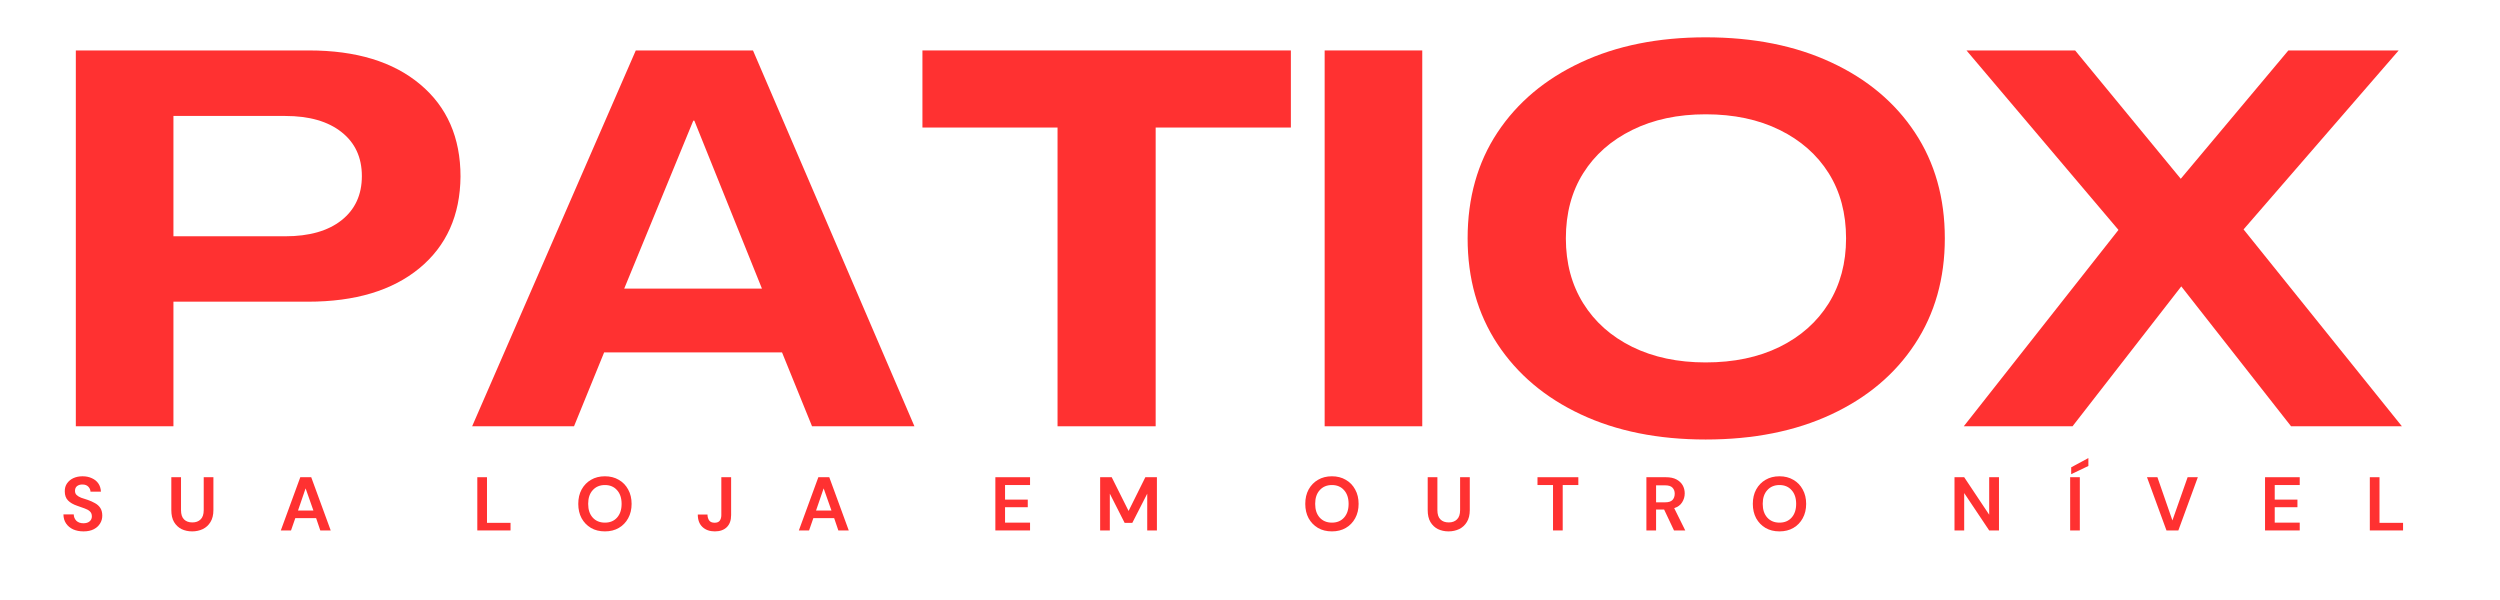
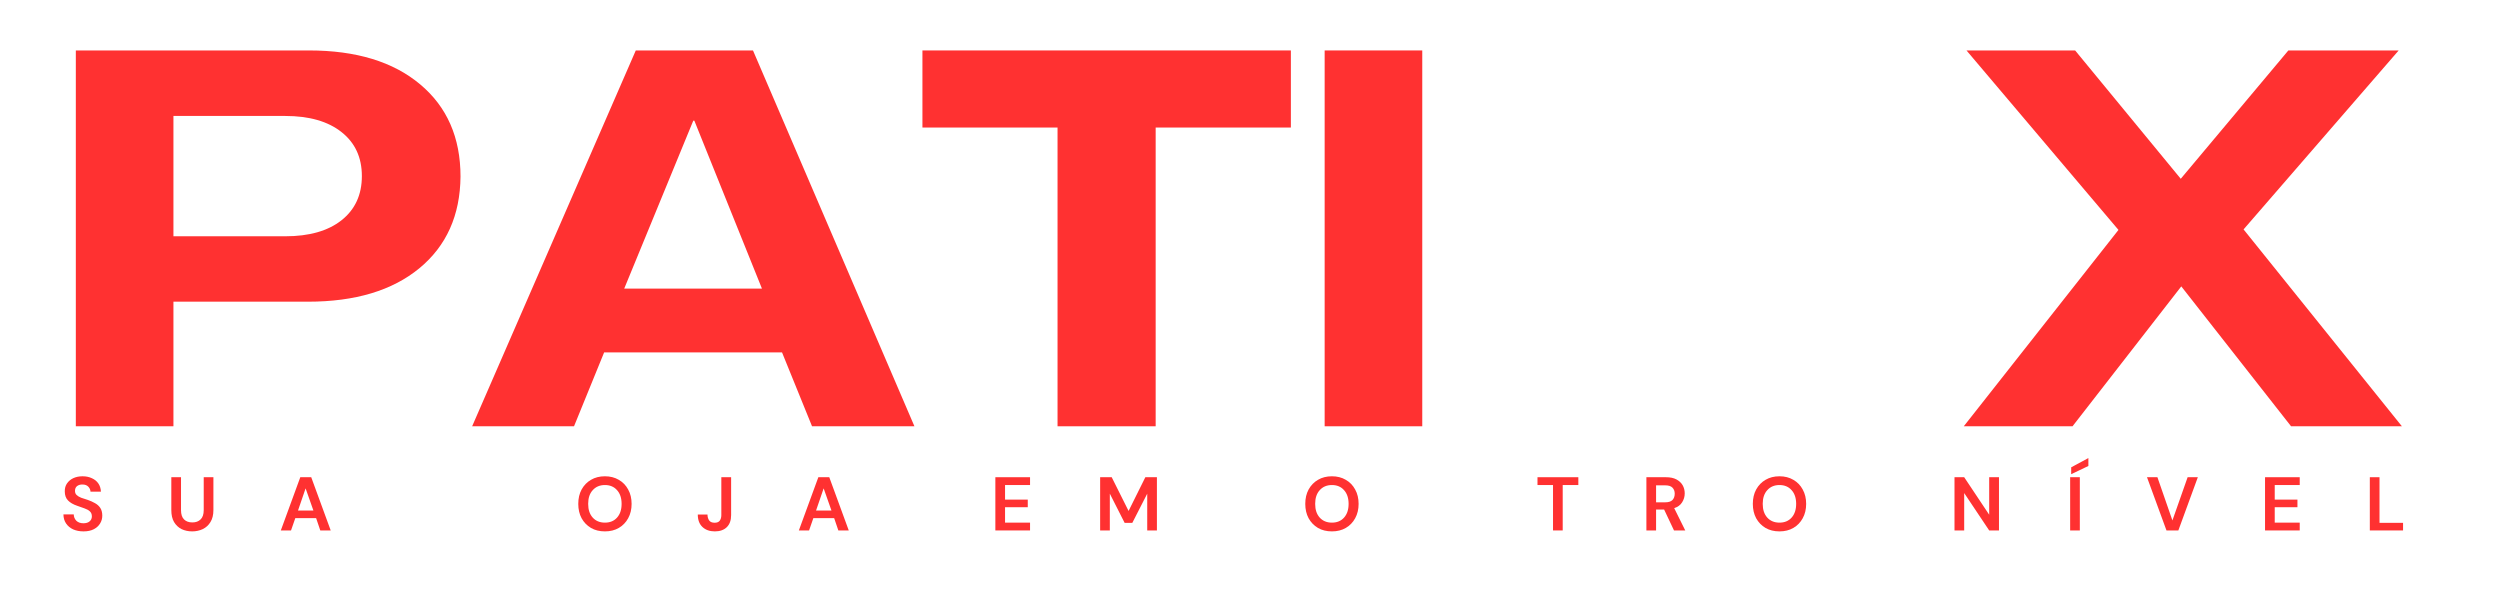
<svg xmlns="http://www.w3.org/2000/svg" width="500" zoomAndPan="magnify" viewBox="0 0 375 90" height="120" preserveAspectRatio="xMidYMid meet" version="1.0">
  <defs>
    <g />
    <clipPath id="00fd3c4c76">
      <path d="M 0.961 0.52 L 356 0.52 L 356 79.48 L 0.961 79.48 Z M 0.961 0.52 " clip-rule="nonzero" />
    </clipPath>
    <clipPath id="a48a303d75">
      <path d="M 214 0.52 L 286 0.52 L 286 61 L 214 61 Z M 214 0.52 " clip-rule="nonzero" />
    </clipPath>
    <clipPath id="f3ed574f8d">
      <rect x="0" width="356" y="0" height="80" />
    </clipPath>
    <clipPath id="4ba192d700">
      <path d="M 2 63 L 365.281 63 L 365.281 79 L 2 79 Z M 2 63 " clip-rule="nonzero" />
    </clipPath>
    <clipPath id="6b03bc16f3">
      <path d="M 302 0.398 L 306 0.398 L 306 12 L 302 12 Z M 302 0.398 " clip-rule="nonzero" />
    </clipPath>
    <clipPath id="05b814d3b5">
      <rect x="0" width="364" y="0" height="16" />
    </clipPath>
    <clipPath id="925e4492de">
      <rect x="0" width="366" y="0" height="80" />
    </clipPath>
  </defs>
  <g transform="matrix(1, 0, 0, 1, 6, 5)">
    <g clip-path="url(#925e4492de)">
      <g clip-path="url(#00fd3c4c76)">
        <g transform="matrix(1, 0, 0, 1, 0, -0)">
          <g clip-path="url(#f3ed574f8d)">
            <g fill="#ff3131" fill-opacity="1">
              <g transform="translate(1.171, 58.942)">
                <g>
                  <path d="M 4.203 0 L 4.203 -56.375 L 39.188 -56.375 C 46.258 -56.375 51.812 -54.68 55.844 -51.297 C 59.883 -47.922 61.906 -43.305 61.906 -37.453 C 61.852 -31.641 59.797 -27.055 55.734 -23.703 C 51.672 -20.359 46.102 -18.688 39.031 -18.688 L 18.844 -18.688 L 18.844 0 Z M 18.844 -28.5 L 35.625 -28.5 C 39.219 -28.5 42.031 -29.301 44.062 -30.906 C 46.094 -32.52 47.109 -34.727 47.109 -37.531 C 47.109 -40.32 46.094 -42.52 44.062 -44.125 C 42.031 -45.738 39.219 -46.547 35.625 -46.547 L 18.844 -46.547 Z M 18.844 -28.5 " />
                </g>
              </g>
            </g>
            <g fill="#ff3131" fill-opacity="1">
              <g transform="translate(64.509, 58.942)">
                <g>
                  <path d="M 0.312 0 L 24.859 -56.375 L 42.438 -56.375 L 66.656 0 L 51.297 0 L 46.797 -11.078 L 20.109 -11.078 L 15.594 0 Z M 23.125 -20.656 L 43.781 -20.656 L 33.641 -45.844 L 33.484 -45.844 Z M 23.125 -20.656 " />
                </g>
              </g>
            </g>
            <g fill="#ff3131" fill-opacity="1">
              <g transform="translate(131.49, 58.942)">
                <g>
                  <path d="M 21.141 0 L 21.141 -44.812 L 0.875 -44.812 L 0.875 -56.375 L 56.141 -56.375 L 56.141 -44.812 L 35.859 -44.812 L 35.859 0 Z M 21.141 0 " />
                </g>
              </g>
            </g>
            <g fill="#ff3131" fill-opacity="1">
              <g transform="translate(188.495, 58.942)">
                <g>
                  <path d="M 4.203 0 L 4.203 -56.375 L 18.844 -56.375 L 18.844 0 Z M 4.203 0 " />
                </g>
              </g>
            </g>
            <g clip-path="url(#a48a303d75)">
              <g fill="#ff3131" fill-opacity="1">
                <g transform="translate(211.535, 58.942)">
                  <g>
-                     <path d="M 38.312 1.984 C 31.188 1.984 24.945 0.727 19.594 -1.781 C 14.238 -4.289 10.066 -7.812 7.078 -12.344 C 4.098 -16.883 2.609 -22.164 2.609 -28.188 C 2.609 -34.258 4.098 -39.551 7.078 -44.062 C 10.066 -48.57 14.238 -52.078 19.594 -54.578 C 24.945 -57.086 31.188 -58.344 38.312 -58.344 C 45.5 -58.344 51.781 -57.086 57.156 -54.578 C 62.539 -52.078 66.723 -48.57 69.703 -44.062 C 72.691 -39.551 74.188 -34.258 74.188 -28.188 C 74.188 -22.164 72.691 -16.883 69.703 -12.344 C 66.723 -7.812 62.539 -4.289 57.156 -1.781 C 51.781 0.727 45.5 1.984 38.312 1.984 Z M 38.312 -9.578 C 42.539 -9.578 46.238 -10.352 49.406 -11.906 C 52.57 -13.469 55.023 -15.645 56.766 -18.438 C 58.504 -21.238 59.375 -24.488 59.375 -28.188 C 59.375 -31.938 58.504 -35.195 56.766 -37.969 C 55.023 -40.738 52.57 -42.898 49.406 -44.453 C 46.238 -46.016 42.539 -46.797 38.312 -46.797 C 34.145 -46.797 30.477 -46.016 27.312 -44.453 C 24.145 -42.898 21.691 -40.738 19.953 -37.969 C 18.211 -35.195 17.344 -31.938 17.344 -28.188 C 17.344 -24.488 18.211 -21.238 19.953 -18.438 C 21.691 -15.645 24.145 -13.469 27.312 -11.906 C 30.477 -10.352 34.145 -9.578 38.312 -9.578 Z M 38.312 -9.578 " />
-                   </g>
+                     </g>
                </g>
              </g>
            </g>
            <g fill="#ff3131" fill-opacity="1">
              <g transform="translate(288.254, 58.942)">
                <g>
                  <path d="M 0.312 0 L 23.516 -29.453 L 0.719 -56.375 L 17.016 -56.375 L 32.859 -37.125 L 49 -56.375 L 65.547 -56.375 L 42.281 -29.531 L 66.031 0 L 49.406 0 L 32.938 -20.984 L 16.625 0 Z M 0.312 0 " />
                </g>
              </g>
            </g>
          </g>
        </g>
      </g>
      <g clip-path="url(#4ba192d700)">
        <g transform="matrix(1, 0, 0, 1, 2, 63)">
          <g clip-path="url(#05b814d3b5)">
            <g fill="#ff3131" fill-opacity="1">
              <g transform="translate(1.03, 11.567)">
                <g>
                  <path d="M 3.5 0.141 C 2.914 0.141 2.398 0.039 1.953 -0.156 C 1.504 -0.363 1.148 -0.656 0.891 -1.031 C 0.629 -1.406 0.492 -1.863 0.484 -2.406 L 2.031 -2.406 C 2.039 -2.031 2.172 -1.711 2.422 -1.453 C 2.68 -1.203 3.035 -1.078 3.484 -1.078 C 3.879 -1.078 4.188 -1.172 4.406 -1.359 C 4.633 -1.547 4.75 -1.797 4.75 -2.109 C 4.75 -2.43 4.648 -2.68 4.453 -2.859 C 4.254 -3.047 3.984 -3.195 3.641 -3.312 C 3.305 -3.426 2.953 -3.551 2.578 -3.688 C 1.961 -3.895 1.492 -4.164 1.172 -4.5 C 0.848 -4.832 0.688 -5.281 0.688 -5.844 C 0.676 -6.312 0.785 -6.711 1.016 -7.047 C 1.254 -7.391 1.57 -7.656 1.969 -7.844 C 2.375 -8.031 2.836 -8.125 3.359 -8.125 C 3.891 -8.125 4.359 -8.023 4.766 -7.828 C 5.18 -7.641 5.504 -7.375 5.734 -7.031 C 5.961 -6.695 6.086 -6.289 6.109 -5.812 L 4.547 -5.812 C 4.535 -6.094 4.426 -6.344 4.219 -6.562 C 4.008 -6.781 3.719 -6.891 3.344 -6.891 C 3.02 -6.898 2.75 -6.82 2.531 -6.656 C 2.32 -6.488 2.219 -6.25 2.219 -5.938 C 2.219 -5.676 2.301 -5.469 2.469 -5.312 C 2.633 -5.156 2.859 -5.02 3.141 -4.906 C 3.43 -4.801 3.766 -4.691 4.141 -4.578 C 4.535 -4.441 4.895 -4.281 5.219 -4.094 C 5.551 -3.914 5.816 -3.676 6.016 -3.375 C 6.211 -3.07 6.312 -2.688 6.312 -2.219 C 6.312 -1.789 6.203 -1.398 5.984 -1.047 C 5.773 -0.691 5.461 -0.406 5.047 -0.188 C 4.629 0.031 4.113 0.141 3.5 0.141 Z M 3.5 0.141 " />
                </g>
              </g>
            </g>
            <g fill="#ff3131" fill-opacity="1">
              <g transform="translate(16.964, 11.567)">
                <g>
                  <path d="M 3.859 0.141 C 3.273 0.141 2.742 0.023 2.266 -0.203 C 1.797 -0.441 1.422 -0.797 1.141 -1.266 C 0.867 -1.734 0.734 -2.332 0.734 -3.062 L 0.734 -7.984 L 2.188 -7.984 L 2.188 -3.047 C 2.188 -2.422 2.336 -1.957 2.641 -1.656 C 2.941 -1.352 3.359 -1.203 3.891 -1.203 C 4.41 -1.203 4.82 -1.352 5.125 -1.656 C 5.438 -1.957 5.594 -2.422 5.594 -3.047 L 5.594 -7.984 L 7.047 -7.984 L 7.047 -3.062 C 7.047 -2.332 6.898 -1.734 6.609 -1.266 C 6.328 -0.797 5.941 -0.441 5.453 -0.203 C 4.973 0.023 4.441 0.141 3.859 0.141 Z M 3.859 0.141 " />
                </g>
              </g>
            </g>
            <g fill="#ff3131" fill-opacity="1">
              <g transform="translate(33.856, 11.567)">
                <g>
                  <path d="M 0.266 0 L 3.188 -7.984 L 4.828 -7.984 L 7.75 0 L 6.188 0 L 5.562 -1.844 L 2.438 -1.844 L 1.797 0 Z M 2.844 -2.984 L 5.156 -2.984 L 3.984 -6.312 Z M 2.844 -2.984 " />
                </g>
              </g>
            </g>
            <g fill="#ff3131" fill-opacity="1">
              <g transform="translate(50.975, 11.567)">
                <g />
              </g>
            </g>
            <g fill="#ff3131" fill-opacity="1">
              <g transform="translate(62.815, 11.567)">
                <g>
-                   <path d="M 0.781 0 L 0.781 -7.984 L 2.234 -7.984 L 2.234 -1.141 L 5.766 -1.141 L 5.766 0 Z M 0.781 0 " />
-                 </g>
+                   </g>
              </g>
            </g>
            <g fill="#ff3131" fill-opacity="1">
              <g transform="translate(78.225, 11.567)">
                <g>
                  <path d="M 4.516 0.141 C 3.711 0.141 3.016 -0.031 2.422 -0.375 C 1.828 -0.727 1.359 -1.211 1.016 -1.828 C 0.68 -2.453 0.516 -3.172 0.516 -3.984 C 0.516 -4.805 0.68 -5.523 1.016 -6.141 C 1.359 -6.766 1.828 -7.25 2.422 -7.594 C 3.016 -7.945 3.711 -8.125 4.516 -8.125 C 5.305 -8.125 6 -7.945 6.594 -7.594 C 7.195 -7.25 7.664 -6.766 8 -6.141 C 8.344 -5.523 8.516 -4.805 8.516 -3.984 C 8.516 -3.172 8.344 -2.453 8 -1.828 C 7.664 -1.211 7.195 -0.727 6.594 -0.375 C 6 -0.031 5.305 0.141 4.516 0.141 Z M 4.516 -1.172 C 5.273 -1.172 5.879 -1.422 6.328 -1.922 C 6.785 -2.43 7.016 -3.117 7.016 -3.984 C 7.016 -4.859 6.785 -5.547 6.328 -6.047 C 5.879 -6.555 5.273 -6.812 4.516 -6.812 C 3.754 -6.812 3.145 -6.555 2.688 -6.047 C 2.227 -5.547 2 -4.859 2 -3.984 C 2 -3.117 2.227 -2.43 2.688 -1.922 C 3.145 -1.422 3.754 -1.172 4.516 -1.172 Z M 4.516 -1.172 " />
                </g>
              </g>
            </g>
            <g fill="#ff3131" fill-opacity="1">
              <g transform="translate(96.371, 11.567)">
                <g>
                  <path d="M 2.859 0.141 C 2.086 0.141 1.469 -0.078 1 -0.516 C 0.531 -0.953 0.297 -1.578 0.297 -2.391 L 1.75 -2.391 C 1.758 -2.016 1.848 -1.711 2.016 -1.484 C 2.18 -1.266 2.453 -1.156 2.828 -1.156 C 3.18 -1.156 3.438 -1.258 3.594 -1.469 C 3.75 -1.688 3.828 -1.961 3.828 -2.297 L 3.828 -7.984 L 5.297 -7.984 L 5.297 -2.297 C 5.297 -1.516 5.078 -0.91 4.641 -0.484 C 4.203 -0.066 3.609 0.141 2.859 0.141 Z M 2.859 0.141 " />
                </g>
              </g>
            </g>
            <g fill="#ff3131" fill-opacity="1">
              <g transform="translate(111.563, 11.567)">
                <g>
                  <path d="M 0.266 0 L 3.188 -7.984 L 4.828 -7.984 L 7.75 0 L 6.188 0 L 5.562 -1.844 L 2.438 -1.844 L 1.797 0 Z M 2.844 -2.984 L 5.156 -2.984 L 3.984 -6.312 Z M 2.844 -2.984 " />
                </g>
              </g>
            </g>
            <g fill="#ff3131" fill-opacity="1">
              <g transform="translate(128.683, 11.567)">
                <g />
              </g>
            </g>
            <g fill="#ff3131" fill-opacity="1">
              <g transform="translate(140.523, 11.567)">
                <g>
                  <path d="M 0.781 0 L 0.781 -7.984 L 5.984 -7.984 L 5.984 -6.812 L 2.234 -6.812 L 2.234 -4.625 L 5.641 -4.625 L 5.641 -3.484 L 2.234 -3.484 L 2.234 -1.172 L 5.984 -1.172 L 5.984 0 Z M 0.781 0 " />
                </g>
              </g>
            </g>
            <g fill="#ff3131" fill-opacity="1">
              <g transform="translate(156.24, 11.567)">
                <g>
                  <path d="M 0.781 0 L 0.781 -7.984 L 2.516 -7.984 L 5.047 -2.922 L 7.562 -7.984 L 9.297 -7.984 L 9.297 0 L 7.844 0 L 7.844 -5.516 L 5.609 -1.141 L 4.453 -1.141 L 2.234 -5.516 L 2.234 0 Z M 0.781 0 " />
                </g>
              </g>
            </g>
            <g fill="#ff3131" fill-opacity="1">
              <g transform="translate(175.435, 11.567)">
                <g />
              </g>
            </g>
            <g fill="#ff3131" fill-opacity="1">
              <g transform="translate(187.275, 11.567)">
                <g>
                  <path d="M 4.516 0.141 C 3.711 0.141 3.016 -0.031 2.422 -0.375 C 1.828 -0.727 1.359 -1.211 1.016 -1.828 C 0.68 -2.453 0.516 -3.172 0.516 -3.984 C 0.516 -4.805 0.68 -5.523 1.016 -6.141 C 1.359 -6.766 1.828 -7.25 2.422 -7.594 C 3.016 -7.945 3.711 -8.125 4.516 -8.125 C 5.305 -8.125 6 -7.945 6.594 -7.594 C 7.195 -7.25 7.664 -6.766 8 -6.141 C 8.344 -5.523 8.516 -4.805 8.516 -3.984 C 8.516 -3.172 8.344 -2.453 8 -1.828 C 7.664 -1.211 7.195 -0.727 6.594 -0.375 C 6 -0.031 5.305 0.141 4.516 0.141 Z M 4.516 -1.172 C 5.273 -1.172 5.879 -1.422 6.328 -1.922 C 6.785 -2.43 7.016 -3.117 7.016 -3.984 C 7.016 -4.859 6.785 -5.547 6.328 -6.047 C 5.879 -6.555 5.273 -6.812 4.516 -6.812 C 3.754 -6.812 3.145 -6.555 2.688 -6.047 C 2.227 -5.547 2 -4.859 2 -3.984 C 2 -3.117 2.227 -2.43 2.688 -1.922 C 3.145 -1.422 3.754 -1.172 4.516 -1.172 Z M 4.516 -1.172 " />
                </g>
              </g>
            </g>
            <g fill="#ff3131" fill-opacity="1">
              <g transform="translate(205.421, 11.567)">
                <g>
-                   <path d="M 3.859 0.141 C 3.273 0.141 2.742 0.023 2.266 -0.203 C 1.797 -0.441 1.422 -0.797 1.141 -1.266 C 0.867 -1.734 0.734 -2.332 0.734 -3.062 L 0.734 -7.984 L 2.188 -7.984 L 2.188 -3.047 C 2.188 -2.422 2.336 -1.957 2.641 -1.656 C 2.941 -1.352 3.359 -1.203 3.891 -1.203 C 4.41 -1.203 4.82 -1.352 5.125 -1.656 C 5.438 -1.957 5.594 -2.422 5.594 -3.047 L 5.594 -7.984 L 7.047 -7.984 L 7.047 -3.062 C 7.047 -2.332 6.898 -1.734 6.609 -1.266 C 6.328 -0.797 5.941 -0.441 5.453 -0.203 C 4.973 0.023 4.441 0.141 3.859 0.141 Z M 3.859 0.141 " />
-                 </g>
+                   </g>
              </g>
            </g>
            <g fill="#ff3131" fill-opacity="1">
              <g transform="translate(222.312, 11.567)">
                <g>
                  <path d="M 2.641 0 L 2.641 -6.812 L 0.312 -6.812 L 0.312 -7.984 L 6.438 -7.984 L 6.438 -6.812 L 4.094 -6.812 L 4.094 0 Z M 2.641 0 " />
                </g>
              </g>
            </g>
            <g fill="#ff3131" fill-opacity="1">
              <g transform="translate(238.178, 11.567)">
                <g>
                  <path d="M 0.781 0 L 0.781 -7.984 L 3.703 -7.984 C 4.348 -7.984 4.875 -7.875 5.281 -7.656 C 5.695 -7.438 6.008 -7.145 6.219 -6.781 C 6.426 -6.414 6.531 -6.008 6.531 -5.562 C 6.531 -5.07 6.398 -4.625 6.141 -4.219 C 5.891 -3.812 5.492 -3.52 4.953 -3.344 L 6.609 0 L 4.922 0 L 3.438 -3.141 L 2.234 -3.141 L 2.234 0 Z M 2.234 -4.219 L 3.609 -4.219 C 4.098 -4.219 4.457 -4.332 4.688 -4.562 C 4.914 -4.801 5.031 -5.117 5.031 -5.516 C 5.031 -5.891 4.914 -6.191 4.688 -6.422 C 4.469 -6.648 4.109 -6.766 3.609 -6.766 L 2.234 -6.766 Z M 2.234 -4.219 " />
                </g>
              </g>
            </g>
            <g fill="#ff3131" fill-opacity="1">
              <g transform="translate(254.408, 11.567)">
                <g>
                  <path d="M 4.516 0.141 C 3.711 0.141 3.016 -0.031 2.422 -0.375 C 1.828 -0.727 1.359 -1.211 1.016 -1.828 C 0.68 -2.453 0.516 -3.172 0.516 -3.984 C 0.516 -4.805 0.68 -5.523 1.016 -6.141 C 1.359 -6.766 1.828 -7.25 2.422 -7.594 C 3.016 -7.945 3.711 -8.125 4.516 -8.125 C 5.305 -8.125 6 -7.945 6.594 -7.594 C 7.195 -7.25 7.664 -6.766 8 -6.141 C 8.344 -5.523 8.516 -4.805 8.516 -3.984 C 8.516 -3.172 8.344 -2.453 8 -1.828 C 7.664 -1.211 7.195 -0.727 6.594 -0.375 C 6 -0.031 5.305 0.141 4.516 0.141 Z M 4.516 -1.172 C 5.273 -1.172 5.879 -1.422 6.328 -1.922 C 6.785 -2.43 7.016 -3.117 7.016 -3.984 C 7.016 -4.859 6.785 -5.547 6.328 -6.047 C 5.879 -6.555 5.273 -6.812 4.516 -6.812 C 3.754 -6.812 3.145 -6.555 2.688 -6.047 C 2.227 -5.547 2 -4.859 2 -3.984 C 2 -3.117 2.227 -2.43 2.688 -1.922 C 3.145 -1.422 3.754 -1.172 4.516 -1.172 Z M 4.516 -1.172 " />
                </g>
              </g>
            </g>
            <g fill="#ff3131" fill-opacity="1">
              <g transform="translate(272.554, 11.567)">
                <g />
              </g>
            </g>
            <g fill="#ff3131" fill-opacity="1">
              <g transform="translate(284.394, 11.567)">
                <g>
                  <path d="M 0.781 0 L 0.781 -7.984 L 2.234 -7.984 L 5.984 -2.359 L 5.984 -7.984 L 7.453 -7.984 L 7.453 0 L 5.984 0 L 2.234 -5.609 L 2.234 0 Z M 0.781 0 " />
                </g>
              </g>
            </g>
            <g clip-path="url(#6b03bc16f3)">
              <g fill="#ff3131" fill-opacity="1">
                <g transform="translate(301.741, 11.567)">
                  <g>
                    <path d="M 0.781 0 L 0.781 -7.984 L 2.234 -7.984 L 2.234 0 Z M 0.938 -8.438 L 0.938 -9.469 L 3.516 -10.859 L 3.516 -9.672 Z M 0.938 -8.438 " />
                  </g>
                </g>
              </g>
            </g>
            <g fill="#ff3131" fill-opacity="1">
              <g transform="translate(313.878, 11.567)">
                <g>
                  <path d="M 3.094 0 L 0.172 -7.984 L 1.734 -7.984 L 3.984 -1.5 L 6.266 -7.984 L 7.797 -7.984 L 4.875 0 Z M 3.094 0 " />
                </g>
              </g>
            </g>
            <g fill="#ff3131" fill-opacity="1">
              <g transform="translate(330.975, 11.567)">
                <g>
                  <path d="M 0.781 0 L 0.781 -7.984 L 5.984 -7.984 L 5.984 -6.812 L 2.234 -6.812 L 2.234 -4.625 L 5.641 -4.625 L 5.641 -3.484 L 2.234 -3.484 L 2.234 -1.172 L 5.984 -1.172 L 5.984 0 Z M 0.781 0 " />
                </g>
              </g>
            </g>
            <g fill="#ff3131" fill-opacity="1">
              <g transform="translate(346.692, 11.567)">
                <g>
                  <path d="M 0.781 0 L 0.781 -7.984 L 2.234 -7.984 L 2.234 -1.141 L 5.766 -1.141 L 5.766 0 Z M 0.781 0 " />
                </g>
              </g>
            </g>
          </g>
        </g>
      </g>
    </g>
  </g>
</svg>